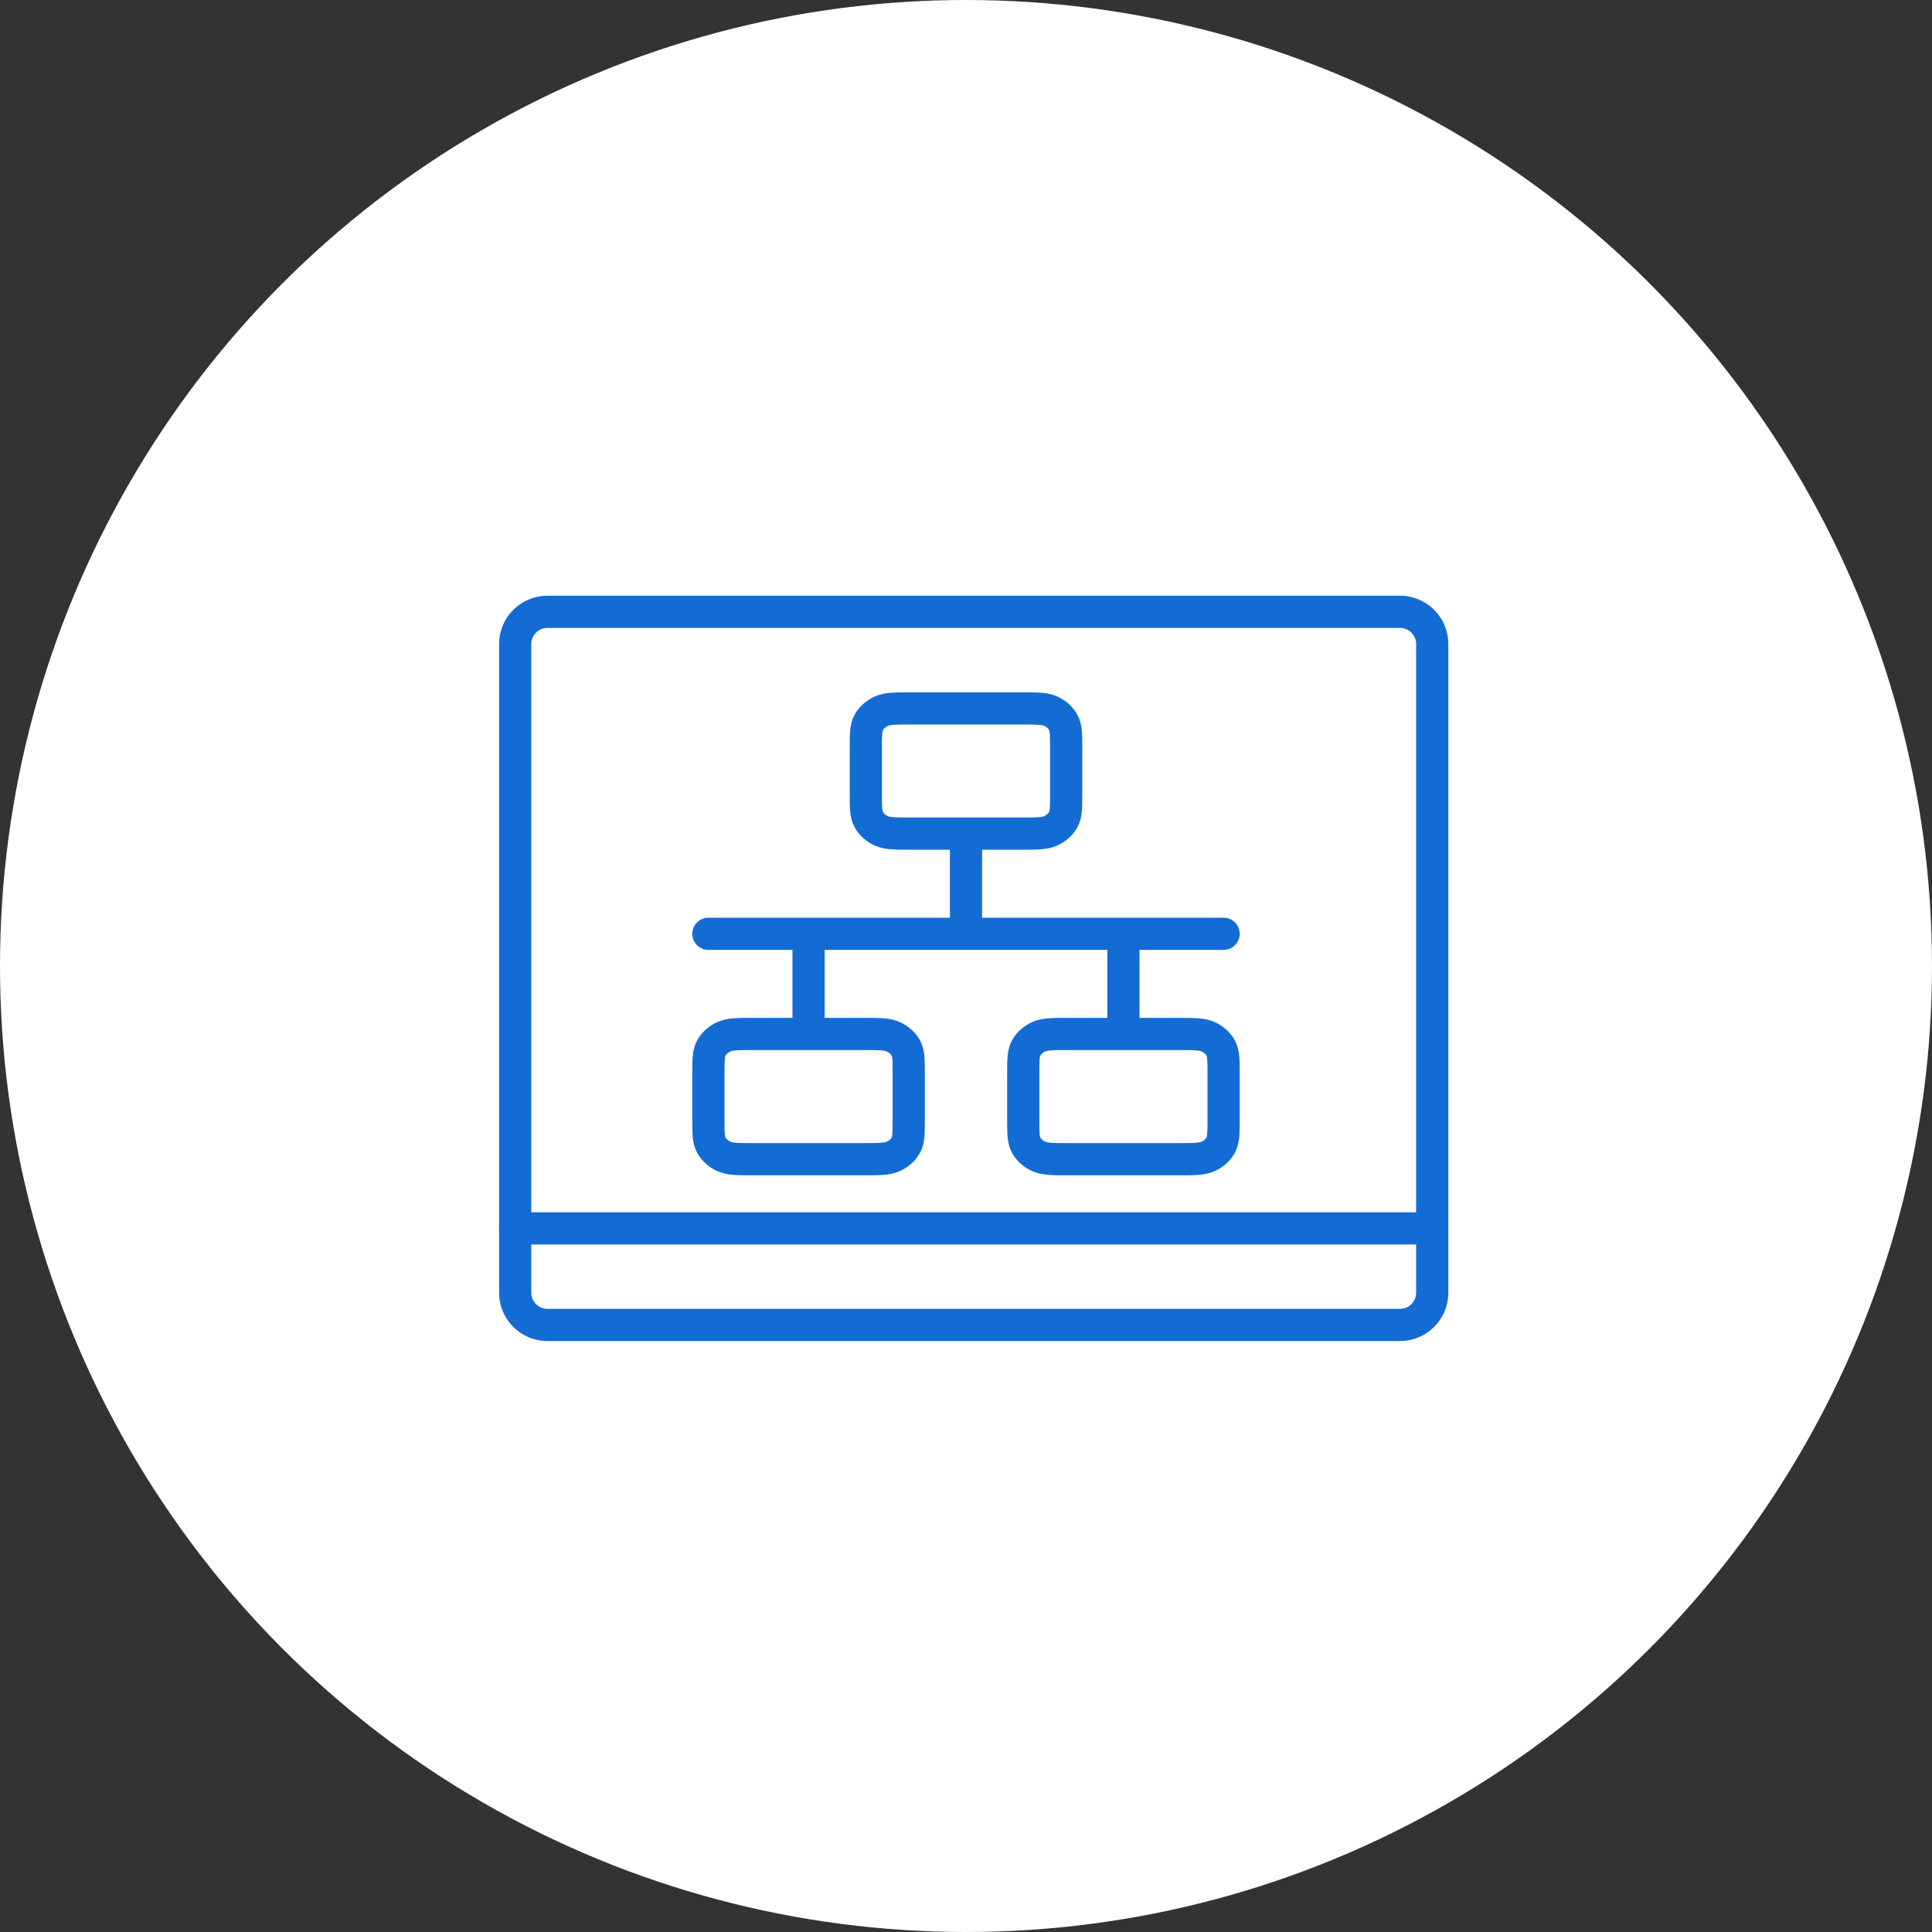
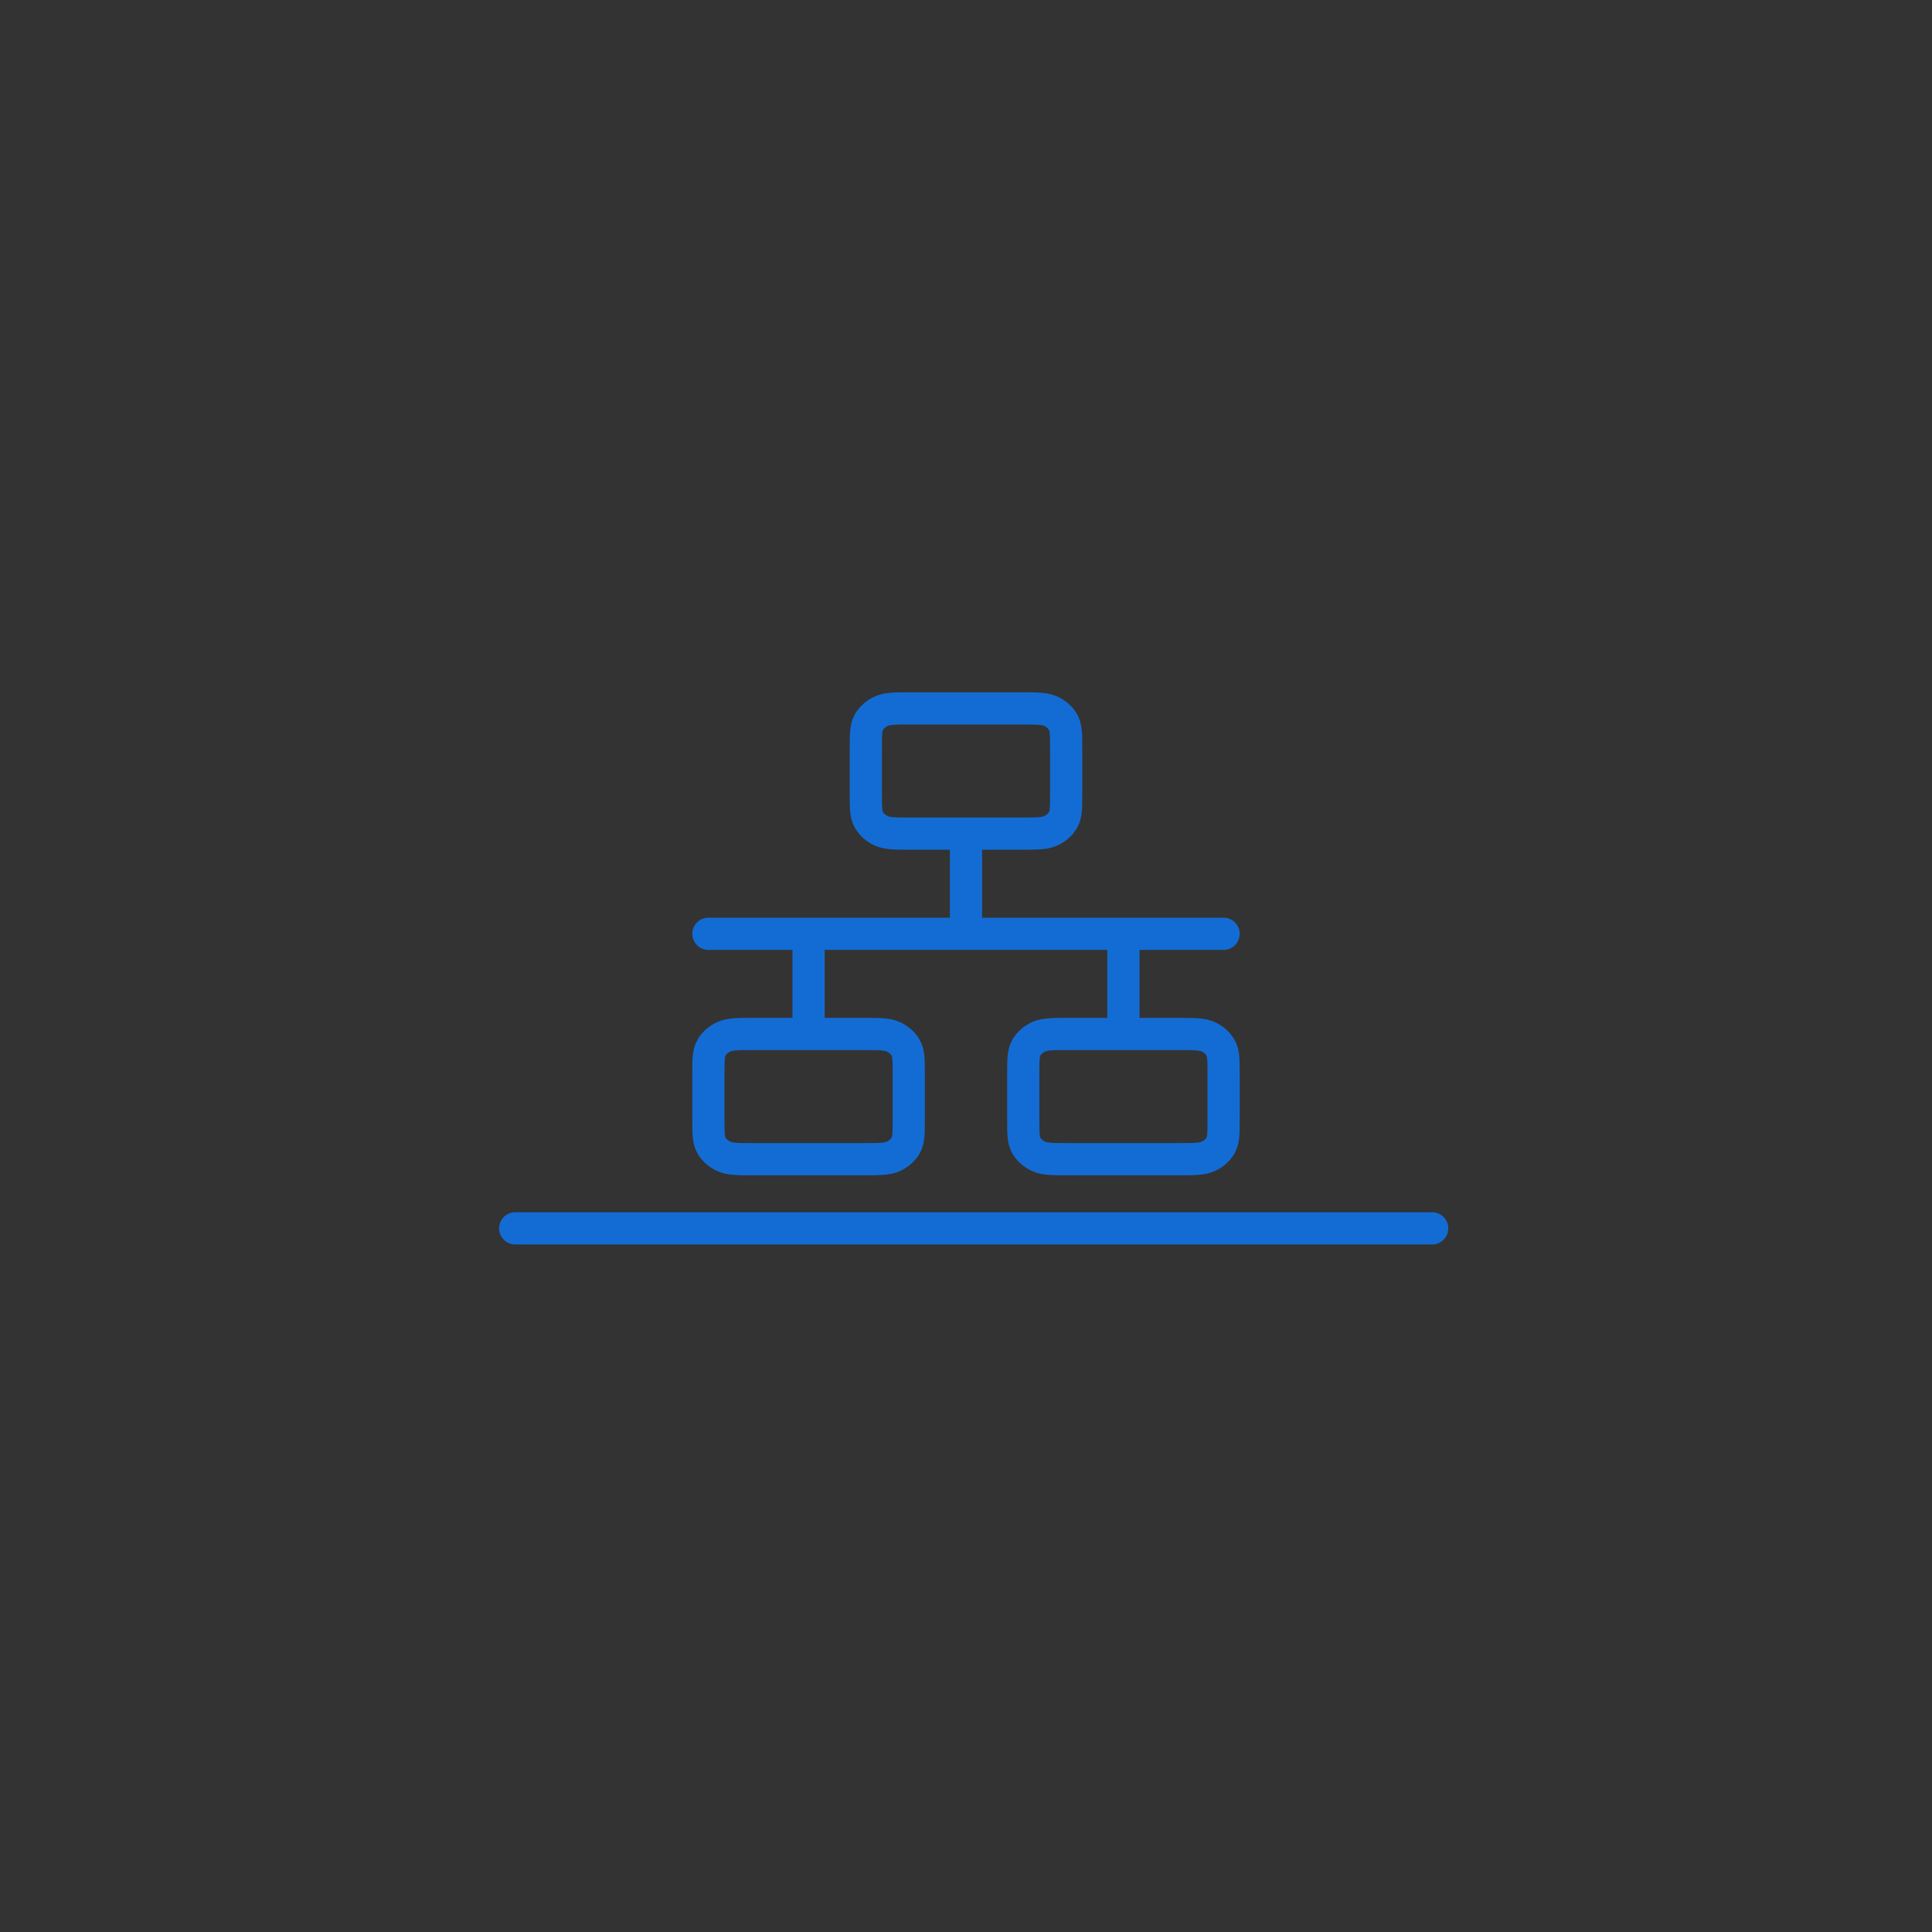
<svg xmlns="http://www.w3.org/2000/svg" width="60" height="60" viewBox="0 0 60 60" fill="none">
  <rect x="0" y="0" width="60" height="60" fill="#333333" stroke="none" />
-   <circle cx="30" cy="30" r="30" fill="white" />
  <path d="M16 38.148H44.478" stroke="#136CD4" stroke-miterlimit="1.5" stroke-linecap="round" stroke-linejoin="round" />
-   <path fill-rule="evenodd" clip-rule="evenodd" d="M44.479 19.997C44.479 19.447 44.029 19 43.476 19H17.003C16.45 19 16 19.447 16 19.997L16 40.151C16 40.702 16.45 41.148 17.003 41.148H43.476C44.029 41.148 44.479 40.702 44.479 40.151V19.997Z" stroke="#136CD4" stroke-miterlimit="1.5" stroke-linecap="round" stroke-linejoin="round" />
  <path d="M22 29H38M30 25.889V29M25.111 29V32.111M34.889 29V32.111M28.311 25.889H31.689C32.187 25.889 32.436 25.889 32.626 25.804C32.793 25.73 32.929 25.611 33.014 25.464C33.111 25.298 33.111 25.08 33.111 24.644V23.244C33.111 22.809 33.111 22.591 33.014 22.425C32.929 22.278 32.793 22.159 32.626 22.085C32.436 22 32.187 22 31.689 22H28.311C27.813 22 27.564 22 27.374 22.085C27.207 22.159 27.071 22.278 26.986 22.425C26.889 22.591 26.889 22.809 26.889 23.244V24.644C26.889 25.08 26.889 25.298 26.986 25.464C27.071 25.611 27.207 25.73 27.374 25.804C27.564 25.889 27.813 25.889 28.311 25.889ZM33.2 36H36.578C37.076 36 37.325 36 37.515 35.915C37.682 35.841 37.818 35.722 37.903 35.575C38 35.409 38 35.191 38 34.756V33.356C38 32.92 38 32.702 37.903 32.536C37.818 32.389 37.682 32.27 37.515 32.196C37.325 32.111 37.076 32.111 36.578 32.111H33.2C32.702 32.111 32.453 32.111 32.263 32.196C32.096 32.27 31.96 32.389 31.875 32.536C31.778 32.702 31.778 32.92 31.778 33.356V34.756C31.778 35.191 31.778 35.409 31.875 35.575C31.96 35.722 32.096 35.841 32.263 35.915C32.453 36 32.702 36 33.2 36ZM23.422 36H26.8C27.298 36 27.547 36 27.737 35.915C27.904 35.841 28.04 35.722 28.125 35.575C28.222 35.409 28.222 35.191 28.222 34.756V33.356C28.222 32.92 28.222 32.702 28.125 32.536C28.04 32.389 27.904 32.27 27.737 32.196C27.547 32.111 27.298 32.111 26.8 32.111H23.422C22.924 32.111 22.675 32.111 22.485 32.196C22.318 32.27 22.182 32.389 22.097 32.536C22 32.702 22 32.92 22 33.356V34.756C22 35.191 22 35.409 22.097 35.575C22.182 35.722 22.318 35.841 22.485 35.915C22.675 36 22.924 36 23.422 36Z" stroke="#136CD4" stroke-linecap="round" stroke-linejoin="round" />
</svg>